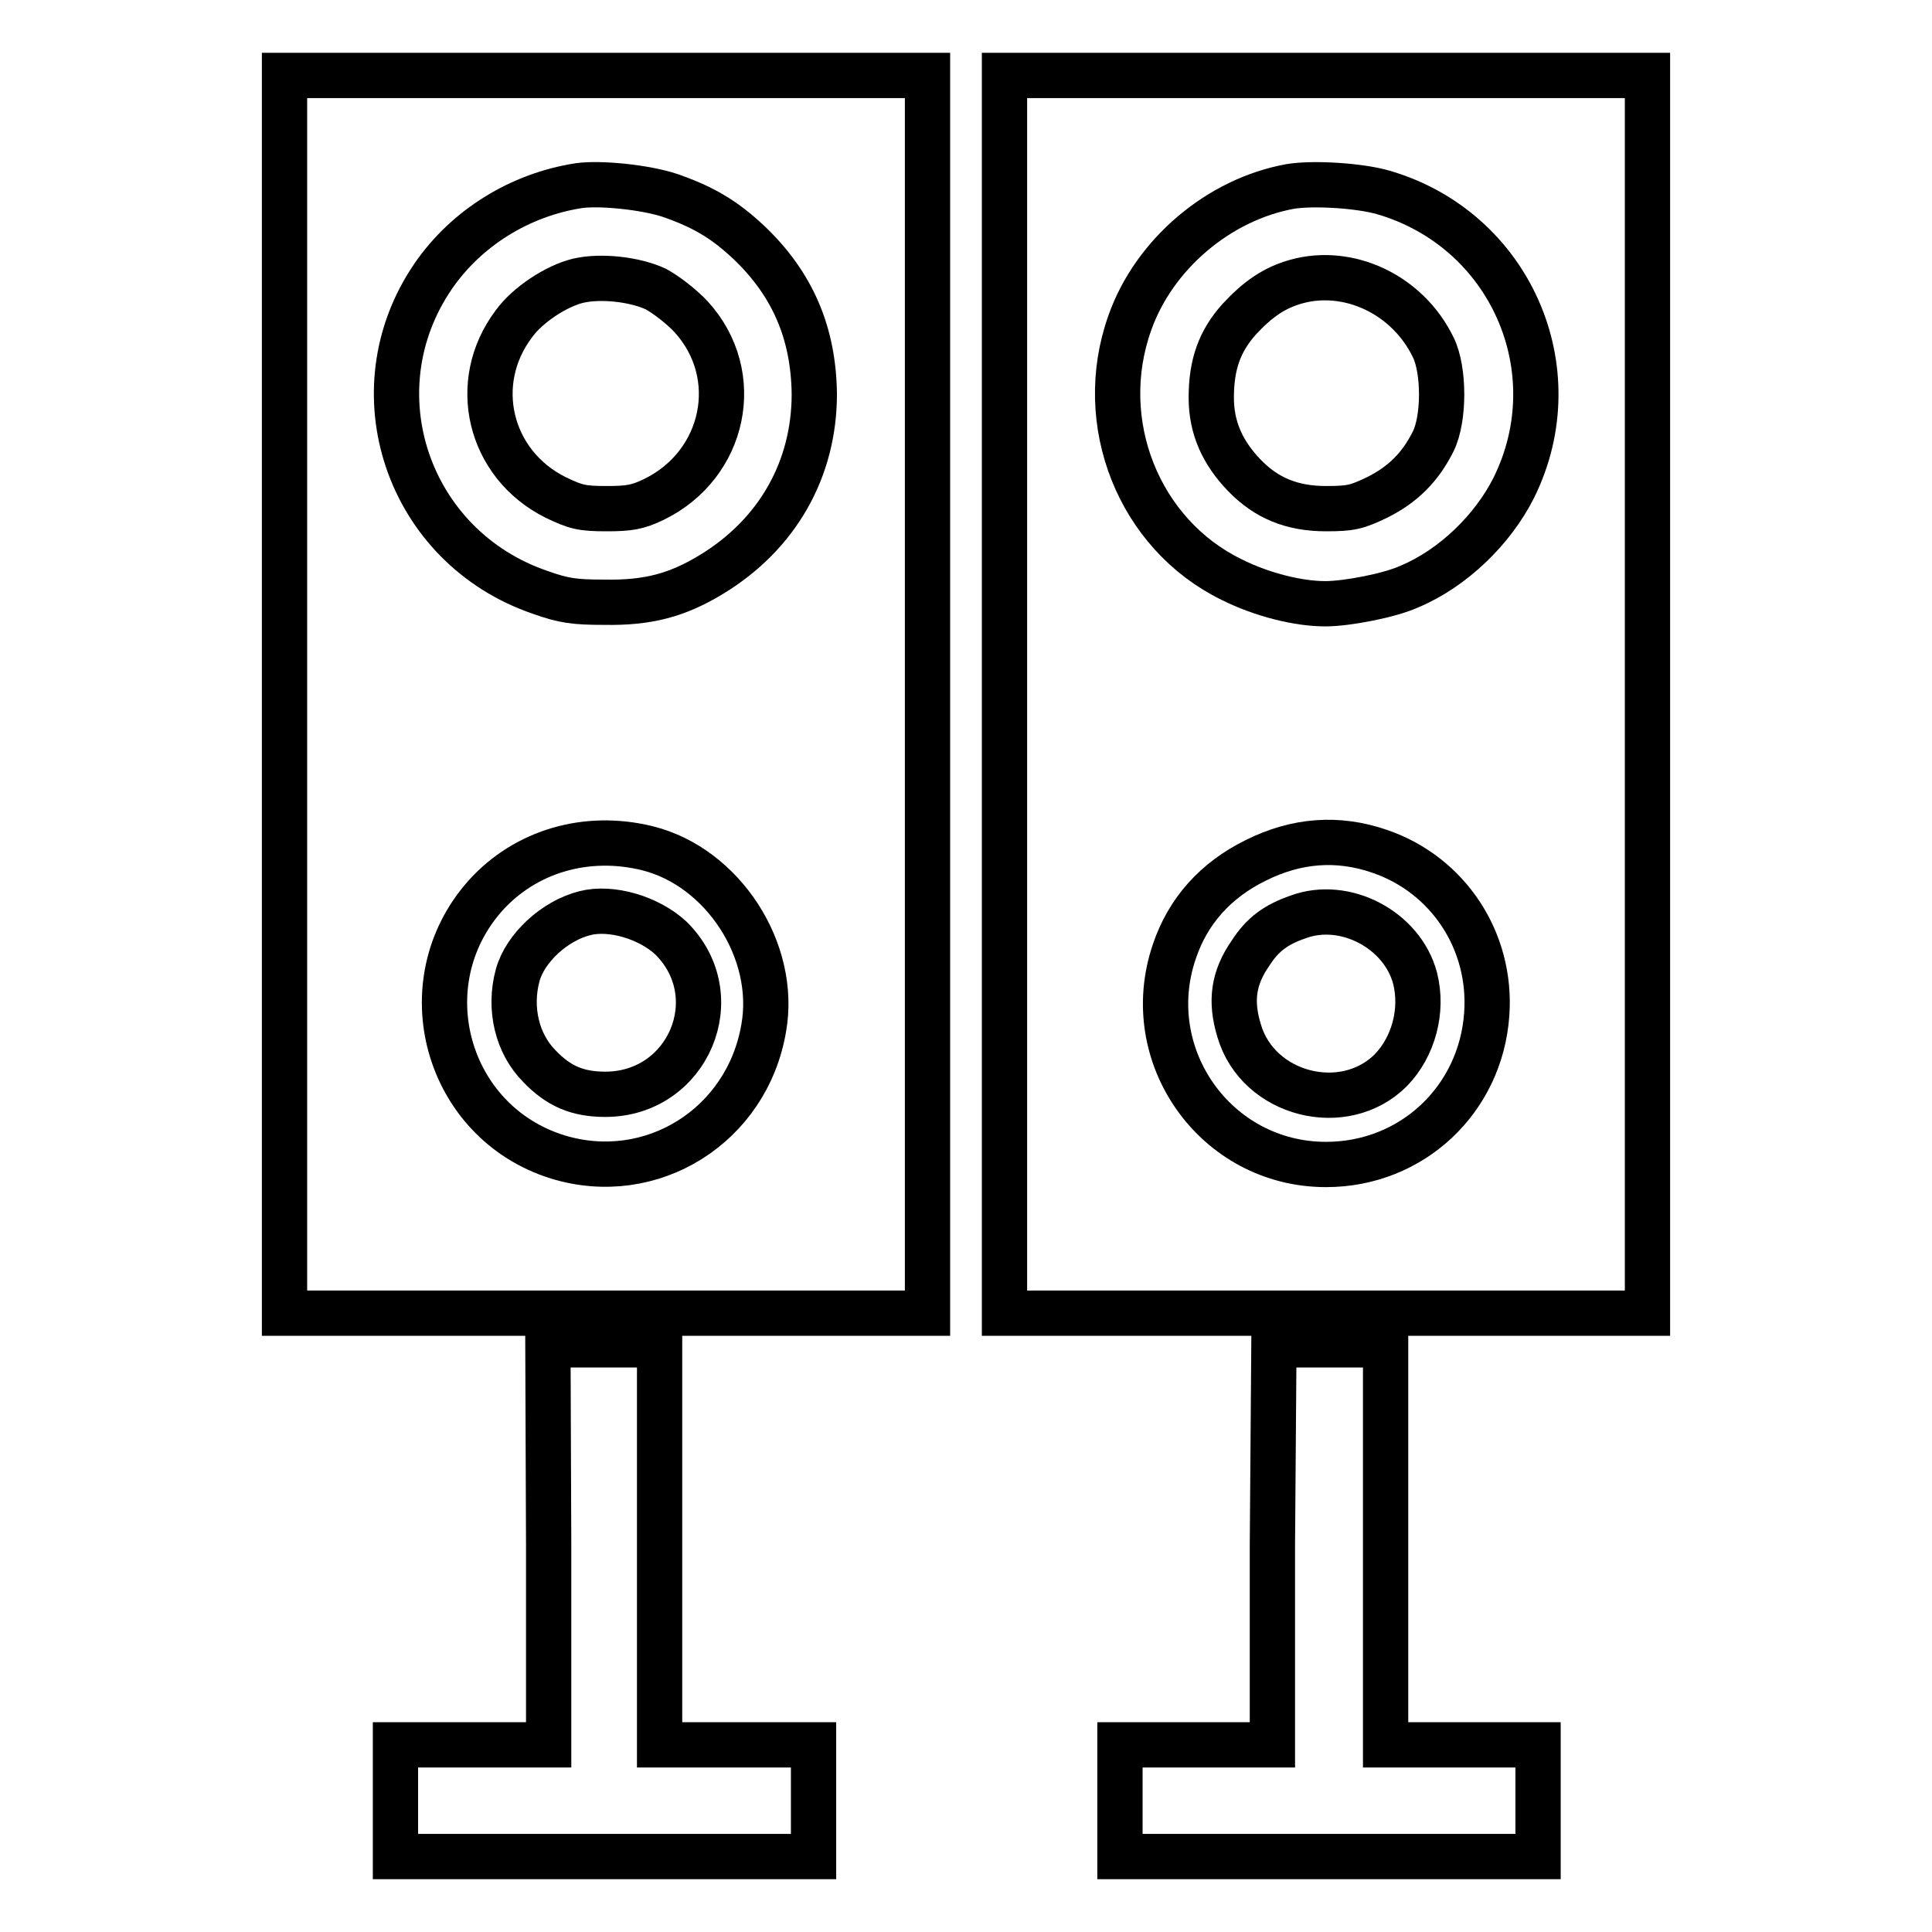
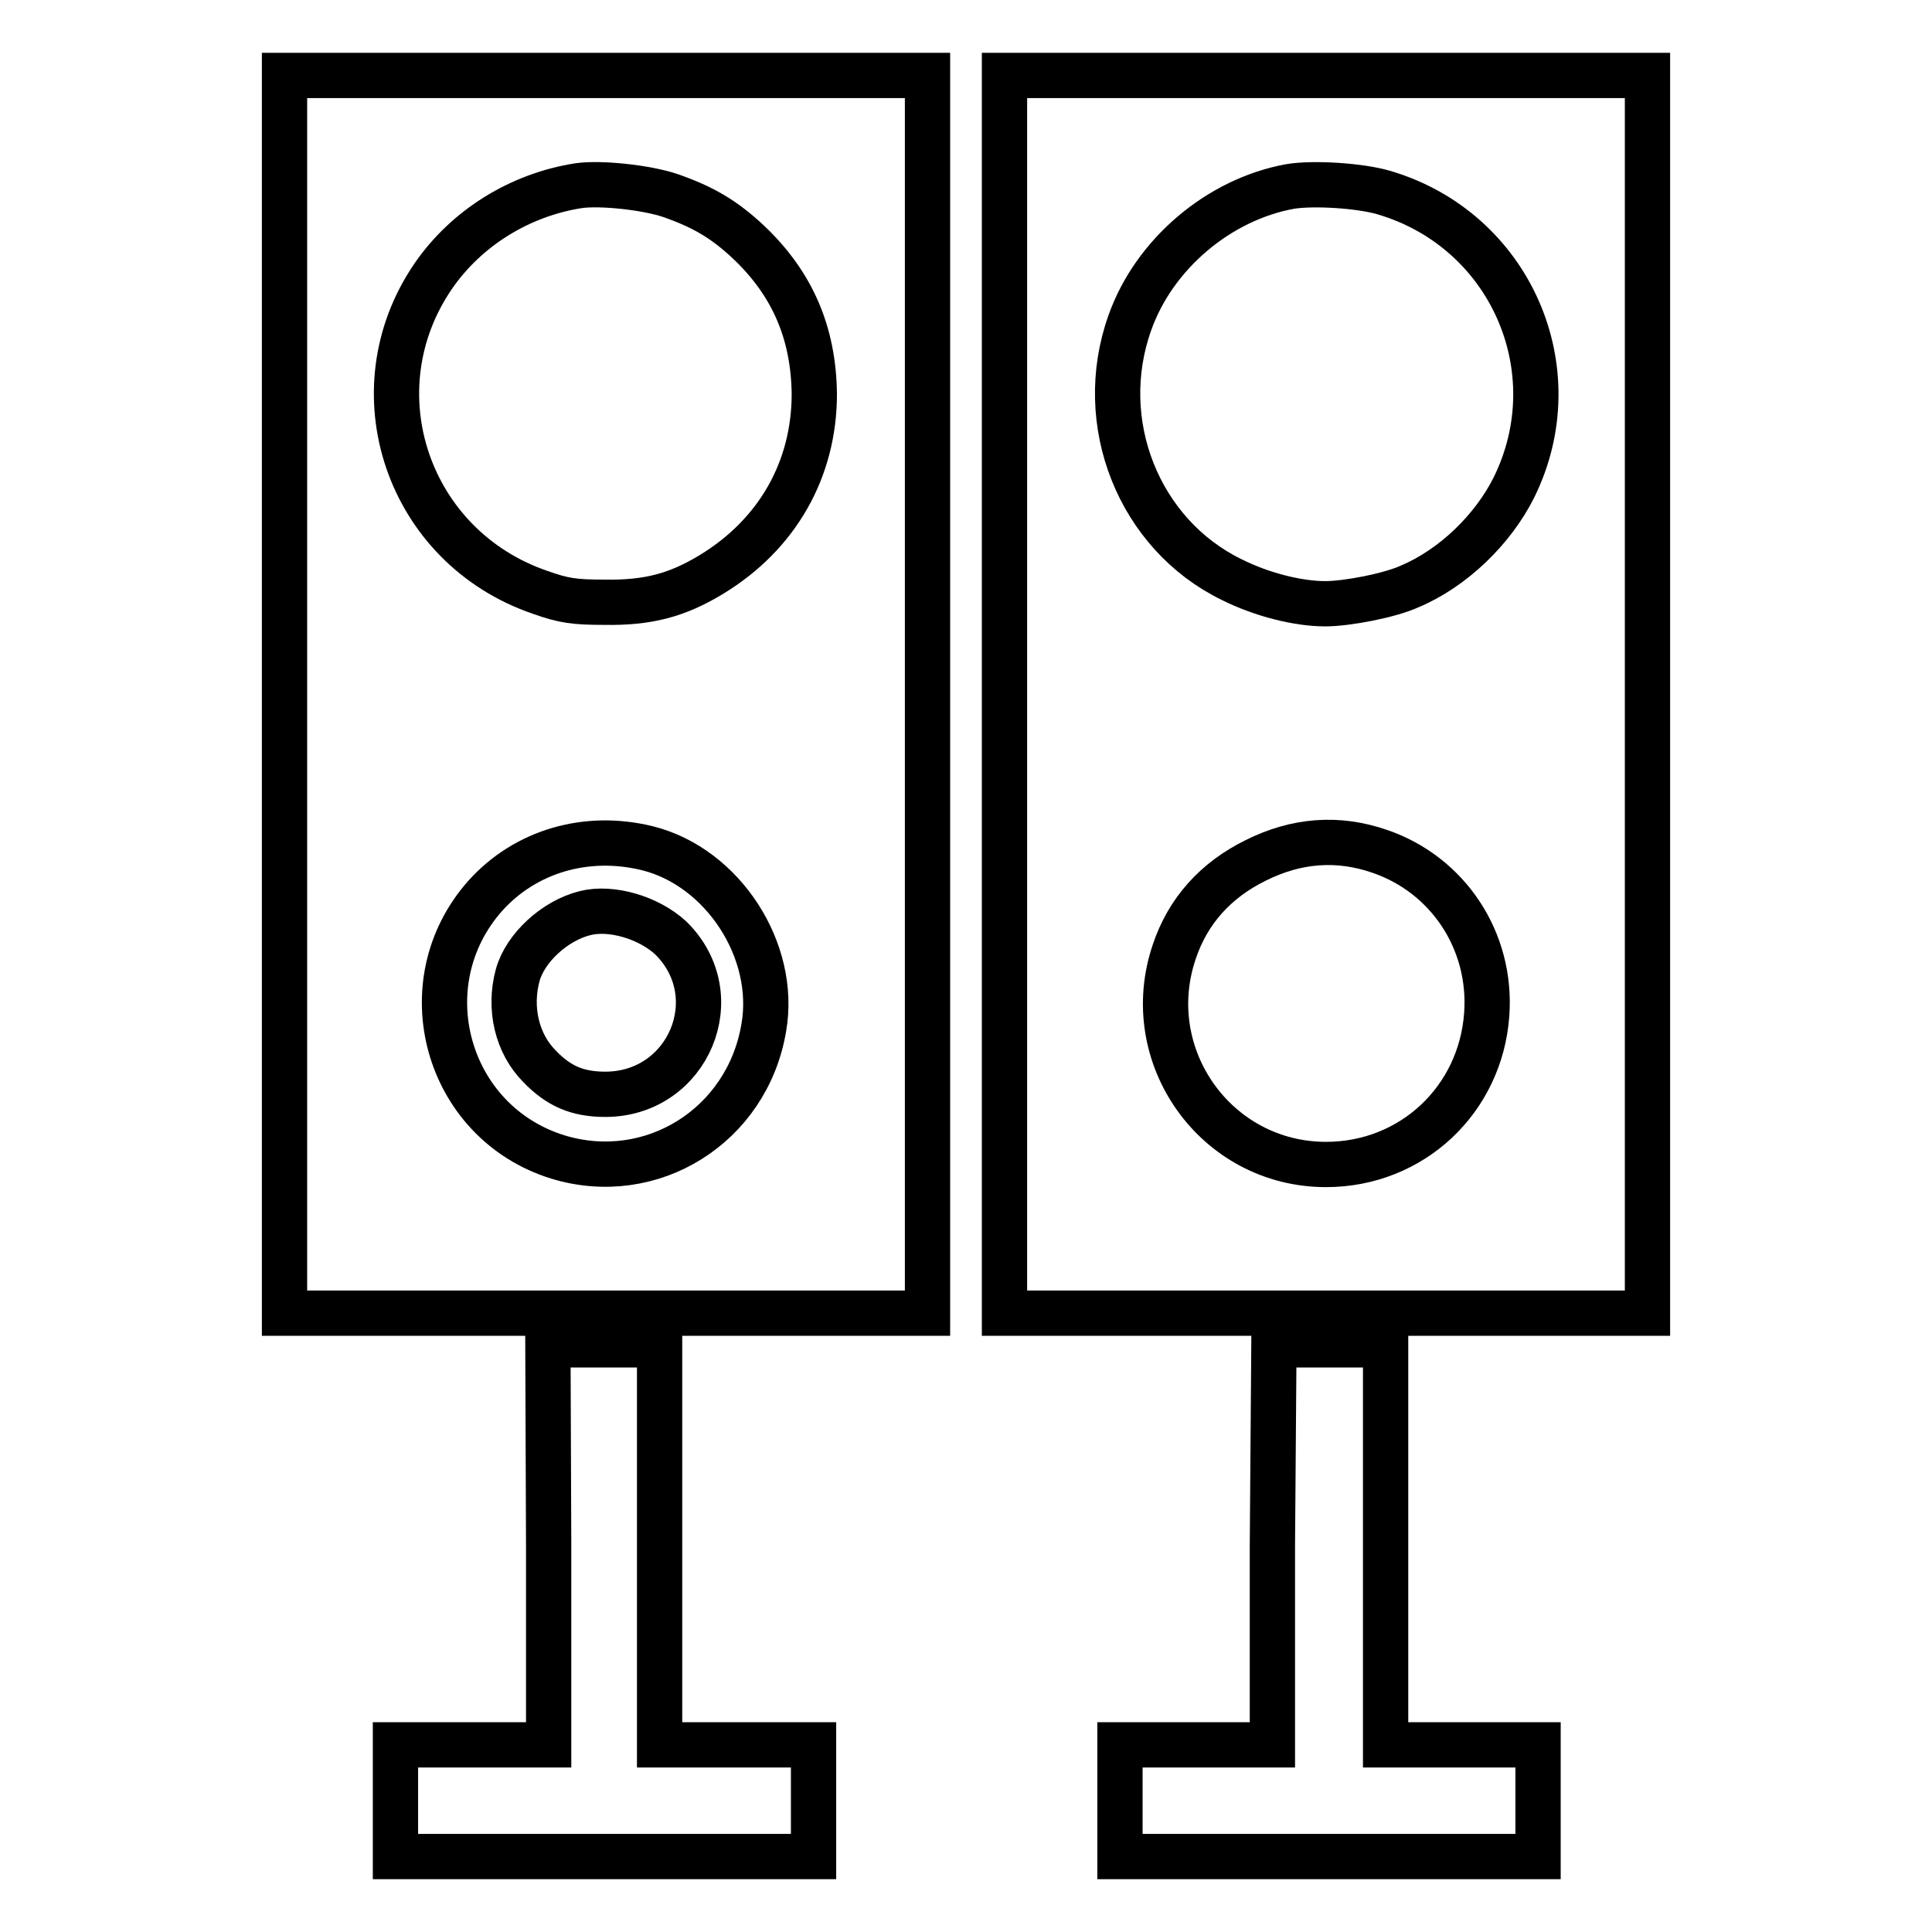
<svg xmlns="http://www.w3.org/2000/svg" version="1.1" x="0px" y="0px" viewBox="0 0 256 256" enable-background="new 0 0 256 256" xml:space="preserve">
  <g>
    <g>
      <g>
        <path stroke-width="6" fill-opacity="0" stroke="#000000" d="M37.7,92v82h42.6h42.6V92V10H80.3H37.7V92z M88.8,25.9c4.3,1.5,7.1,3.1,10.4,6.2c5.8,5.5,8.6,12,8.7,20.1c0,10-4.9,18.6-13.6,23.9c-4.6,2.8-8.5,3.8-14.2,3.7c-4,0-5.4-0.2-8.5-1.3c-17.6-6-24.6-26.7-14.2-41.9c4.4-6.4,11.5-10.8,19.3-12C79.5,24.2,85.5,24.8,88.8,25.9z M85.8,112.4c10,2.5,17.2,13.6,15.4,23.8c-2.2,13-14.9,20.9-27.3,17.1c-14.8-4.6-19.9-23-9.6-34.6C69.6,112.8,77.7,110.4,85.8,112.4z" />
-         <path stroke-width="6" fill-opacity="0" stroke="#000000" d="M76.6,37.2c-2.9,0.7-6.7,3.2-8.5,5.7c-5.9,7.8-3.3,18.6,5.5,23c2.7,1.3,3.5,1.5,6.8,1.5c3,0,4.1-0.2,6.2-1.2c9.5-4.6,12-16.5,5-24.2c-1.3-1.4-3.4-3-4.7-3.7C84.1,37,79.6,36.5,76.6,37.2z" />
        <path stroke-width="6" fill-opacity="0" stroke="#000000" d="M77.5,121c-4,1-7.9,4.6-8.9,8.2c-1.2,4.4-0.1,9.1,2.9,12.1c2.5,2.6,5,3.7,8.7,3.7c11,0,16.5-13,8.7-20.7C86,121.6,81,120.1,77.5,121z" />
        <path stroke-width="6" fill-opacity="0" stroke="#000000" d="M133.1,92v82h42.6h42.6V92V10h-42.6h-42.6V92z M183.3,25.5c16.8,4.9,25,23.5,17.3,39.1c-2.8,5.6-8.1,10.7-13.8,13.1c-2.6,1.2-8.3,2.3-11.2,2.3c-3.6,0-8.4-1.2-12.4-3.2c-12.3-6-18.2-20.8-13.5-34c3.2-9.1,11.8-16.4,21.3-18.1C174.1,24.2,180.2,24.6,183.3,25.5z M182.8,112.8c9.1,3.1,14.9,11.9,14.2,21.6c-0.8,11.3-9.9,19.9-21.3,19.9c-14.6,0-24.8-14.4-20.1-28.2c1.8-5.4,5.5-9.5,10.8-12.1C171.8,111.3,177.3,110.9,182.8,112.8z" />
-         <path stroke-width="6" fill-opacity="0" stroke="#000000" d="M171.8,37.3c-2.9,0.8-5.1,2.3-7.6,5c-2.6,2.9-3.7,6-3.7,10.4c0,4,1.5,7.3,4.4,10.3c2.9,3,6.3,4.4,10.8,4.4c3.3,0,4.1-0.2,6.8-1.5c3.4-1.7,5.7-4,7.4-7.4c1.5-3,1.5-9.5,0-12.5C186.5,39,178.7,35.4,171.8,37.3z" />
-         <path stroke-width="6" fill-opacity="0" stroke="#000000" d="M172,121.5c-2.9,1-4.7,2.3-6.3,4.8c-2.3,3.3-2.7,6.4-1.5,10.3c2.5,8.5,13.9,11.4,20.1,5.2c3-3.1,4.3-7.9,3.2-12.2C185.8,123.2,178.2,119.2,172,121.5z" />
        <path stroke-width="6" fill-opacity="0" stroke="#000000" d="M72.7,204.7v26.5H62.5H52.4v7.4v7.4h27.7h27.7v-7.4v-7.4H97.6H87.4v-26.5v-26.5h-7.4h-7.4L72.7,204.7L72.7,204.7z" />
        <path stroke-width="6" fill-opacity="0" stroke="#000000" d="M168.6,204.7v26.5h-10.1h-10.1v7.4v7.4h27.7h27.7v-7.4v-7.4h-10.1h-10.1v-26.5v-26.5h-7.4h-7.4L168.6,204.7L168.6,204.7z" />
      </g>
    </g>
  </g>
</svg>